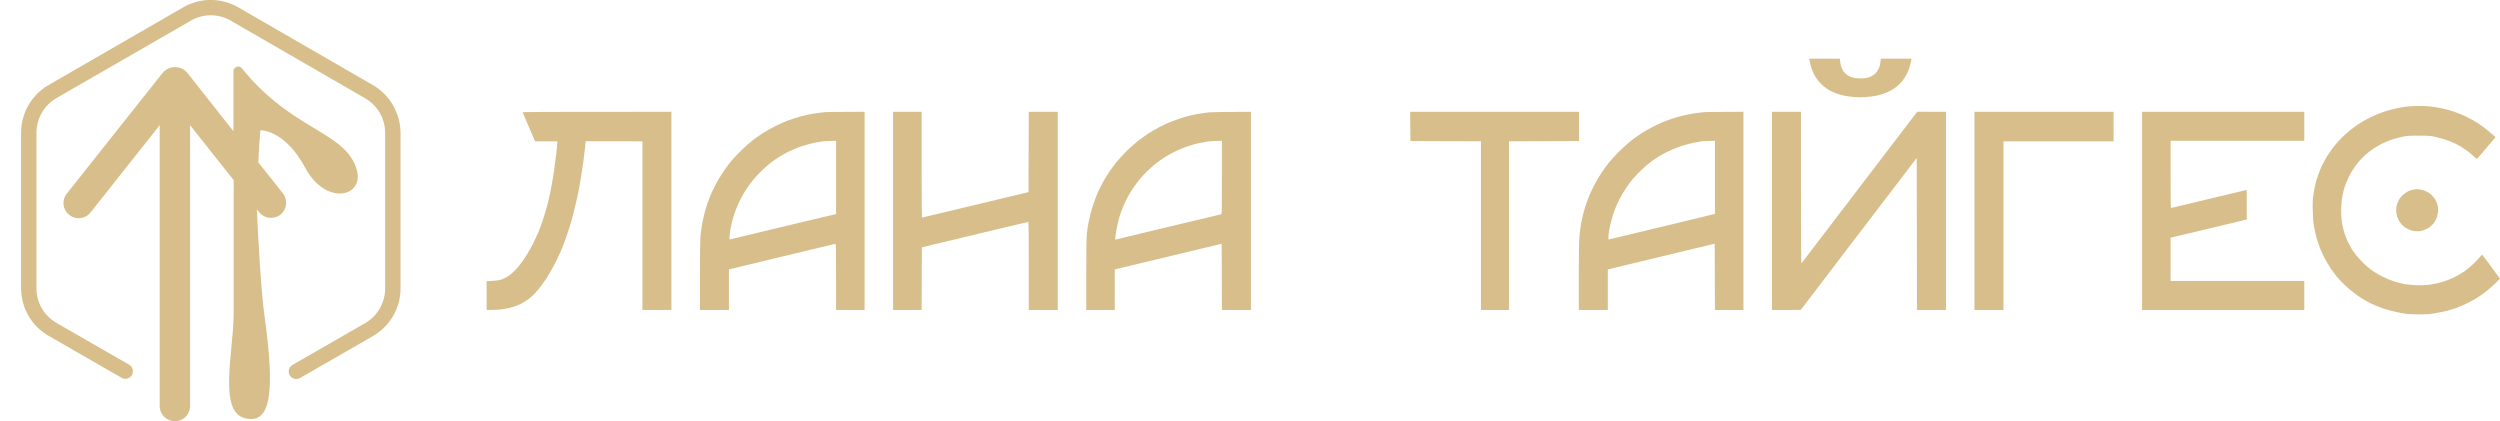
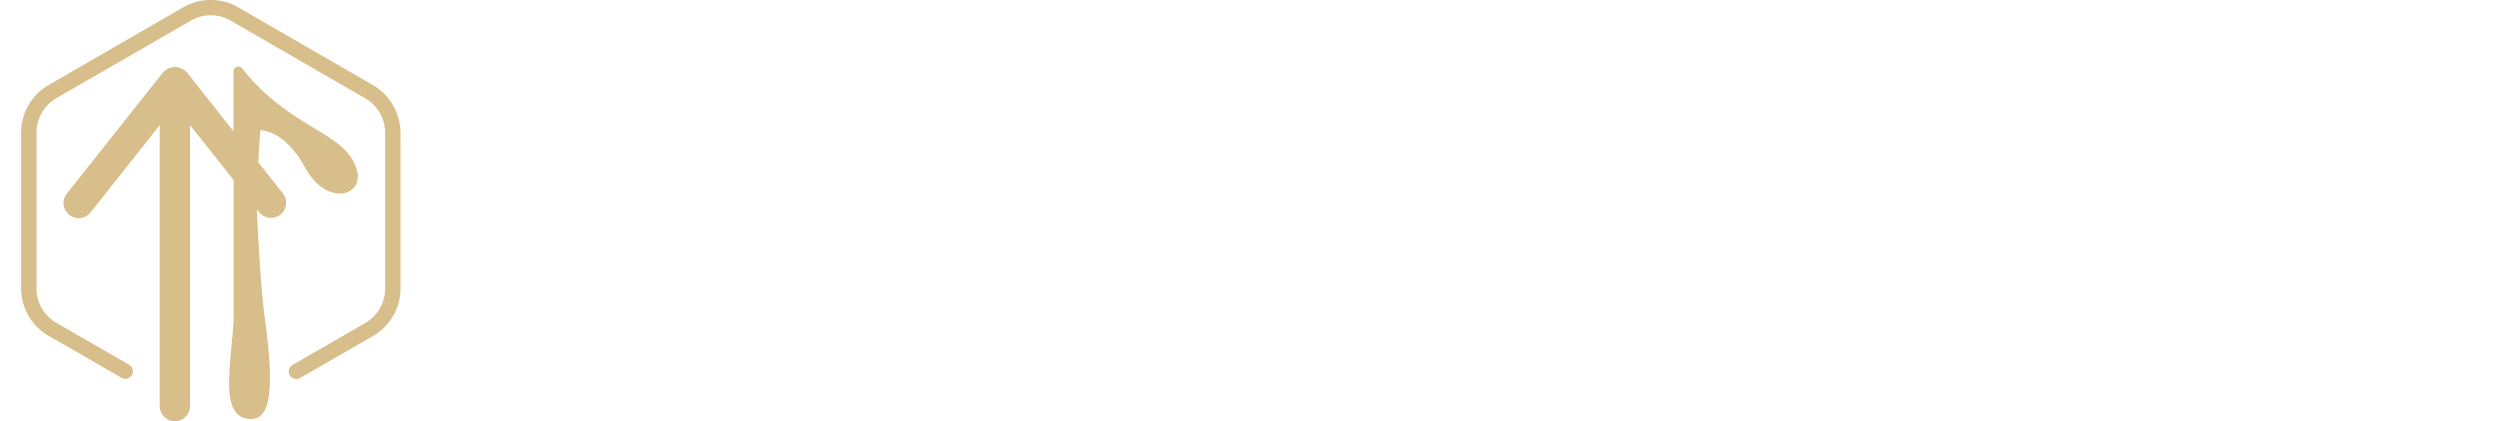
<svg xmlns="http://www.w3.org/2000/svg" width="1495" height="252" viewBox="0 0 1495 252" fill="none">
  <g clip-path="url(#clip0_103_6)">
    <path d="M154.476 97.146C154.98 85.176 155.736 77.868 155.736 77.868C155.736 77.868 170.226 77.364 182.574 100.422C195.048 123.48 218.106 117.684 213.318 101.43C206.64 78.498 174.636 78.246 144.648 40.824C143.01 38.808 139.608 39.942 139.608 42.588V78.498L112.14 43.722C108.36 38.934 100.926 38.934 97.146 43.722L39.942 115.794C36.792 119.7 37.422 125.37 41.454 128.52C45.36 131.67 51.03 131.04 54.18 127.008L95.508 74.844V242.802C95.508 247.842 99.54 251.874 104.58 251.874C109.62 251.874 113.652 247.842 113.652 242.802V74.844L139.734 107.73V187.236C139.734 210.042 130.41 245.7 146.16 249.984C161.91 254.268 164.682 235.368 158.13 188.622C156.24 175.392 154.476 144.648 153.594 125.244L154.98 126.882C158.13 130.788 163.8 131.418 167.706 128.394C171.612 125.244 172.242 119.574 169.218 115.668L154.476 97.146Z" fill="#D7BE8A" />
    <path d="M223.02 50.904L142.506 4.41C132.3 -1.512 119.7 -1.512 109.494 4.41L28.98 50.904C18.9 56.7 12.6 67.662 12.6 79.38V172.368C12.6 184.086 18.9 195.048 29.106 200.844L72.702 225.918C74.844 227.178 77.616 226.422 78.876 224.28C80.136 222.138 79.38 219.366 77.238 218.106L33.642 193.032C26.334 188.748 21.798 180.936 21.798 172.368V79.38C21.798 70.938 26.334 63 33.642 58.716L114.156 12.348C121.464 8.064 130.662 8.064 137.97 12.348L218.484 58.842C225.792 63.126 230.328 70.938 230.328 79.506V172.494C230.328 180.936 225.792 188.874 218.484 193.158L174.888 218.232C172.746 219.492 171.99 222.264 173.25 224.406C174.51 226.548 177.282 227.304 179.424 226.044L223.02 200.97C233.226 195.048 239.526 184.212 239.526 172.494V79.38C239.4 67.662 233.1 56.7 223.02 50.904Z" fill="#D7BE8A" />
  </g>
-   <path fill-rule="evenodd" clip-rule="evenodd" d="M1081.92 35.092H1100.17L1100.32 35.769C1100.41 36.121 1100.47 36.739 1100.47 37.151C1100.47 37.563 1100.7 38.739 1101.02 39.798C1101.35 40.857 1102.02 42.239 1102.52 42.886C1103.05 43.533 1104.08 44.504 1104.82 45.004C1105.58 45.533 1106.99 46.151 1107.96 46.415C1108.93 46.68 1110.93 46.886 1112.37 46.886C1113.81 46.886 1115.63 46.768 1116.4 46.592C1117.19 46.415 1118.42 45.945 1119.19 45.562C1119.98 45.18 1121.1 44.327 1121.69 43.709C1122.28 43.092 1123.13 41.798 1123.57 40.827C1124.07 39.739 1124.45 38.298 1124.71 35.092H1143.09L1142.91 36.21C1142.79 36.798 1142.41 38.386 1142.03 39.739C1141.64 41.062 1140.88 43.033 1140.32 44.151C1139.79 45.239 1138.68 46.974 1137.91 48.004C1137.12 49.062 1135.74 50.503 1134.86 51.268C1133.97 52.003 1132.45 53.092 1131.48 53.68C1130.51 54.268 1128.51 55.209 1127.07 55.768C1125.63 56.356 1123.3 57.033 1121.92 57.268C1120.54 57.533 1117.87 57.886 1115.96 58.033C1113.66 58.239 1111.28 58.239 1108.75 58.033C1106.7 57.856 1103.91 57.474 1102.52 57.15C1101.14 56.856 1099.08 56.268 1097.97 55.827C1096.82 55.415 1095.12 54.621 1094.15 54.092C1093.18 53.533 1091.59 52.445 1090.62 51.68C1089.68 50.886 1088.18 49.386 1087.33 48.327C1086.45 47.268 1085.24 45.356 1084.59 44.062C1083.98 42.768 1083.18 40.709 1082.89 39.504C1082.57 38.298 1082.21 36.798 1082.1 36.21L1081.92 35.092ZM1446.12 63.356C1448 63.327 1450.97 63.444 1452.73 63.621C1454.53 63.797 1457.64 64.268 1459.64 64.68C1461.67 65.062 1465.11 66.003 1467.28 66.709C1469.49 67.444 1472.99 68.885 1475.07 69.915C1477.19 70.915 1480.3 72.679 1481.98 73.797C1483.68 74.944 1486.06 76.679 1487.27 77.679C1488.5 78.679 1490.12 80.032 1492.33 82.003L1486.98 88.326C1484.04 91.796 1481.51 94.767 1481.36 94.944C1481.21 95.12 1480.48 94.591 1479.42 93.591C1478.48 92.679 1476.75 91.208 1475.51 90.326C1474.31 89.444 1472.51 88.238 1471.54 87.65C1470.57 87.061 1468.66 86.061 1467.28 85.414C1465.93 84.797 1463.55 83.856 1461.99 83.385C1460.46 82.885 1457.82 82.179 1456.11 81.797C1453.41 81.209 1452.23 81.12 1446.41 81.12C1440.33 81.12 1439.51 81.179 1436.07 81.914C1434.01 82.356 1431.1 83.179 1429.6 83.709C1428.1 84.267 1425.75 85.267 1424.37 85.944C1423.02 86.62 1420.64 88.032 1419.08 89.061C1417.55 90.091 1415.26 91.885 1413.97 93.061C1412.7 94.267 1410.79 96.296 1409.76 97.591C1408.73 98.885 1407.09 101.267 1406.12 102.884C1405.18 104.502 1403.82 107.208 1403.18 108.914C1402.5 110.59 1401.74 112.914 1401.44 114.061C1401.15 115.178 1400.71 117.502 1400.44 119.208C1400.21 120.884 1400 124.002 1400 126.119C1400 128.207 1400.21 131.325 1400.44 133.031C1400.71 134.707 1401.39 137.56 1401.94 139.354C1402.53 141.119 1403.59 143.766 1404.32 145.236C1405.06 146.678 1406 148.413 1406.41 149.06C1406.82 149.677 1407.97 151.295 1408.97 152.589C1409.97 153.854 1411.94 156.03 1413.32 157.354C1414.73 158.677 1416.7 160.383 1417.7 161.148C1418.7 161.883 1420.64 163.148 1421.96 163.942C1423.28 164.706 1425.75 165.942 1427.4 166.648C1429.04 167.353 1431.6 168.295 1433.04 168.706C1434.51 169.118 1436.89 169.677 1438.33 169.942C1439.8 170.177 1442.65 170.471 1444.65 170.559C1446.74 170.677 1449.65 170.589 1451.35 170.412C1453 170.236 1455.38 169.853 1456.64 169.618C1457.91 169.353 1460.32 168.677 1461.99 168.118C1463.7 167.559 1466.4 166.442 1468.02 165.618C1469.63 164.795 1472.16 163.324 1473.6 162.324C1475.04 161.324 1477.54 159.265 1479.16 157.736C1480.74 156.177 1482.54 154.295 1483.13 153.53C1483.71 152.795 1484.27 152.207 1484.33 152.266C1484.42 152.295 1485.89 154.236 1487.56 156.53C1489.27 158.824 1491.65 162.059 1495 166.706L1491.8 169.795C1490.03 171.471 1487.36 173.824 1485.8 174.971C1484.27 176.118 1481.69 177.853 1480.07 178.824C1478.45 179.794 1475.69 181.235 1473.9 182.059C1472.13 182.853 1469.96 183.794 1469.05 184.118C1468.16 184.441 1465.99 185.118 1464.2 185.618C1462.43 186.118 1458.96 186.853 1456.5 187.265C1452.79 187.882 1451.03 188 1446.5 188C1443.48 188 1440.12 187.853 1439.07 187.706C1438.04 187.529 1435.48 187.059 1433.42 186.677C1431.37 186.265 1427.87 185.353 1425.63 184.618C1423.4 183.882 1419.99 182.5 1418.05 181.559C1416.11 180.618 1413.55 179.206 1412.32 178.412C1411.11 177.647 1408.88 176.059 1407.32 174.883C1405.79 173.736 1403.41 171.677 1402.03 170.324C1400.62 168.971 1398.59 166.795 1397.51 165.53C1396.42 164.236 1394.68 161.912 1393.68 160.383C1392.66 158.824 1391.07 156.177 1390.19 154.501C1389.31 152.795 1388.04 150.089 1387.39 148.472C1386.78 146.854 1385.84 144.06 1385.34 142.295C1384.84 140.501 1384.13 137.472 1383.78 135.531C1383.34 133.031 1383.13 130.237 1383.02 126.119C1382.9 121.149 1382.96 119.561 1383.49 115.972C1383.81 113.62 1384.54 110.12 1385.1 108.178C1385.69 106.237 1386.72 103.237 1387.42 101.561C1388.13 99.855 1389.36 97.326 1390.13 95.973C1390.89 94.591 1392.21 92.473 1393.01 91.267C1393.83 90.032 1395.3 88.061 1396.3 86.856C1397.27 85.65 1399.15 83.591 1400.44 82.297C1401.74 81.003 1403.85 79.091 1405.15 78.032C1406.44 77.003 1408.88 75.238 1410.56 74.091C1412.26 72.974 1415.49 71.15 1417.76 70.032C1420.02 68.944 1423.66 67.444 1425.84 66.738C1428.04 66.003 1431.6 65.062 1433.78 64.65C1435.98 64.209 1438.89 63.768 1440.24 63.621C1441.62 63.503 1444.27 63.386 1446.12 63.356V63.356ZM401.515 66.856V185.353L384.174 185.382V84.503L350.226 84.473L349.844 88.238C349.638 90.297 349.021 95.238 348.462 99.208C347.904 103.149 347.022 108.59 346.522 111.267C346.052 113.914 345.111 118.414 344.465 121.266C343.818 124.09 342.819 128.06 342.26 130.09C341.702 132.09 340.908 134.825 340.497 136.119C340.115 137.413 339.174 140.178 338.439 142.295C337.704 144.383 336.235 148.089 335.206 150.53C334.148 152.942 332.355 156.707 331.179 158.883C330.033 161.06 328.034 164.442 326.771 166.383C325.477 168.324 323.567 171.059 322.45 172.442C321.362 173.794 319.569 175.794 318.452 176.853C317.336 177.912 315.307 179.471 313.926 180.294C312.574 181.147 310.458 182.235 309.223 182.706C308.018 183.177 305.961 183.824 304.667 184.147C303.374 184.471 301.052 184.882 299.465 185.059C297.878 185.235 295.35 185.382 291 185.382V168.177L294.468 167.971C296.614 167.853 298.642 167.559 299.818 167.177C300.876 166.853 302.728 165.942 303.933 165.118C305.167 164.324 307.254 162.501 308.606 161.06C309.958 159.618 312.251 156.677 313.691 154.501C315.161 152.295 317.306 148.589 318.482 146.266C319.658 143.913 321.186 140.678 321.891 139.06C322.567 137.442 323.831 134.001 324.684 131.413C325.536 128.825 326.712 124.913 327.27 122.737C327.858 120.531 328.799 116.443 329.357 113.62C329.916 110.767 330.768 105.737 331.268 102.443C331.738 99.12 332.414 94.061 332.737 91.179C333.06 88.297 333.325 85.62 333.325 84.503H319.951L316.336 76.032C314.338 71.385 312.633 67.415 312.545 67.209C312.398 66.915 321.392 66.856 401.515 66.856V66.856ZM517.027 66.856V185.382H499.98V165.53C499.98 146.766 499.95 145.678 499.48 145.795C499.186 145.883 497.305 146.325 495.277 146.825C493.278 147.295 479.699 150.56 465.15 154.03C450.601 157.53 438.079 160.53 435.904 161.118V185.382H418.563V165.148C418.563 154.03 418.71 143.472 418.857 141.707C419.033 139.913 419.357 137.06 419.621 135.384C419.886 133.678 420.562 130.443 421.12 128.178C421.708 125.913 422.678 122.649 423.266 120.972C423.883 119.266 425.059 116.355 425.882 114.502C426.734 112.62 428.321 109.531 429.468 107.59C430.614 105.649 432.495 102.708 433.641 101.09C434.817 99.443 436.639 97.061 437.727 95.796C438.785 94.502 441.43 91.738 443.605 89.65C445.78 87.532 448.866 84.826 450.483 83.62C452.1 82.385 454.863 80.473 456.626 79.326C458.419 78.209 461.652 76.385 463.827 75.326C466.032 74.238 469.206 72.826 470.881 72.179C472.586 71.532 475.378 70.621 477.054 70.121C478.759 69.621 481.727 68.885 483.667 68.474C485.607 68.091 488.458 67.621 489.986 67.444C491.544 67.268 493.308 67.091 493.954 67.032C494.601 66.974 500.068 66.915 517.027 66.856V66.856ZM484.696 85.914C482.697 86.414 479.582 87.356 477.789 88.002C476.025 88.679 473.233 89.855 471.616 90.65C470 91.444 467.501 92.855 466.032 93.767C464.591 94.679 462.416 96.149 461.182 97.091C459.977 98.002 457.537 100.149 455.774 101.826C454.04 103.532 451.629 106.061 450.483 107.443C449.337 108.796 447.485 111.325 446.368 113.031C445.222 114.708 443.576 117.619 442.635 119.502C441.695 121.355 440.46 124.207 439.872 125.825C439.285 127.443 438.491 129.884 438.109 131.266C437.727 132.619 437.227 134.884 436.963 136.266C436.727 137.619 436.404 139.766 436.287 141.031C436.081 142.972 436.14 143.295 436.492 143.178C436.757 143.119 440.842 142.119 445.604 141.001C450.395 139.854 464.004 136.59 475.878 133.737C487.782 130.913 498.069 128.443 498.745 128.296L499.98 128.031V84.209C495.336 84.238 492.72 84.414 491.162 84.65C489.634 84.856 486.724 85.414 484.696 85.914V85.914ZM534.075 66.856H551.123V98.473C551.123 119.355 551.24 130.09 551.416 130.09C551.593 130.09 556.707 128.884 562.821 127.413C568.934 125.943 575.577 124.355 577.576 123.884C579.604 123.413 588.862 121.178 615.051 114.884L615.198 66.856H632.539V185.382H615.198V159.06C615.198 138.178 615.139 132.737 614.845 132.737C614.64 132.737 601.501 135.825 585.659 139.648C569.816 143.442 555.62 146.854 551.27 147.913L551.123 185.382H534.075V66.856ZM748.052 66.856V185.382H730.71L730.563 145.766L714.397 149.648C705.521 151.766 691.118 155.207 666.635 161.118V185.382H649.587V164.118C649.587 151.266 649.705 141.648 649.91 139.795C650.087 138.089 650.616 134.648 651.115 132.148C651.586 129.59 652.673 125.502 653.555 122.884C654.407 120.296 655.73 116.766 656.494 115.09C657.258 113.384 658.611 110.678 659.522 109.061C660.403 107.443 661.991 104.796 663.078 103.179C664.136 101.561 666.076 98.914 667.369 97.296C668.663 95.679 671.308 92.738 673.248 90.796C675.188 88.855 678.186 86.15 679.861 84.797C681.566 83.444 684.535 81.267 686.474 80.003C688.414 78.738 691.677 76.856 693.676 75.826C695.704 74.797 698.408 73.532 699.701 73.003C700.994 72.503 703.375 71.621 704.992 71.062C706.608 70.503 709.195 69.738 710.723 69.356C712.281 68.944 715.044 68.356 716.896 68.032C718.777 67.709 721.598 67.326 723.215 67.18C724.832 67.032 731.092 66.915 748.052 66.856V66.856ZM716.602 85.65C715.073 86.002 712.222 86.826 710.282 87.473C708.342 88.12 705.168 89.414 703.228 90.326C701.288 91.267 698.525 92.767 697.056 93.679C695.615 94.561 693.176 96.267 691.618 97.473C690.09 98.649 687.65 100.737 686.239 102.12C684.799 103.502 682.595 105.884 681.36 107.443C680.126 108.973 678.45 111.208 677.627 112.443C676.804 113.649 675.452 115.855 674.629 117.355C673.806 118.855 672.454 121.619 671.661 123.531C670.867 125.443 669.868 128.119 669.456 129.501C669.045 130.854 668.369 133.648 667.987 135.678C667.575 137.678 667.164 140.266 667.017 141.384C666.811 143.325 666.811 143.383 667.369 143.236C667.693 143.119 677.686 140.707 689.561 137.854C701.465 135.031 712.487 132.384 714.103 132.001C715.72 131.59 719.894 130.619 723.362 129.796C726.86 128.972 729.916 128.237 730.21 128.149C730.681 128.031 730.71 126.737 730.71 106.12V84.209C726.066 84.238 723.509 84.444 722.039 84.65C720.599 84.856 718.159 85.326 716.602 85.65V85.65ZM843.283 66.856H944.246V84.356L902.361 84.503V185.382H885.608V84.503L843.43 84.356L843.283 66.856ZM1042.59 66.856V185.382H1025.54L1025.4 145.736L1021.43 146.678C1019.23 147.207 1014.93 148.236 1011.88 148.972C1008.79 149.707 996.211 152.736 961.47 161.118V185.382H944.128V165.295C944.128 150.295 944.246 144.148 944.54 140.972C944.775 138.619 945.186 135.443 945.451 133.913C945.715 132.354 946.303 129.649 946.773 127.884C947.244 126.09 948.067 123.325 948.625 121.708C949.184 120.09 950.065 117.766 950.565 116.561C951.094 115.325 952.387 112.62 953.475 110.531C954.562 108.414 956.473 105.179 957.707 103.326C958.942 101.443 960.852 98.796 961.94 97.443C963.027 96.061 965.908 92.944 968.347 90.502C970.905 87.944 974.255 84.973 976.313 83.444C978.253 81.973 981.074 80.003 982.632 79.061C984.161 78.12 987.07 76.503 989.098 75.473C991.097 74.473 994.095 73.121 995.712 72.474C997.328 71.856 1000.24 70.856 1002.18 70.268C1004.12 69.709 1007.29 68.915 1009.23 68.503C1011.17 68.091 1014.08 67.621 1015.7 67.444C1017.32 67.268 1019.08 67.091 1019.67 67.032C1020.22 66.974 1025.6 66.915 1042.59 66.856V66.856ZM1012.61 85.385C1010.91 85.708 1007.53 86.65 1005.12 87.473C1002.68 88.267 999.18 89.679 997.328 90.62C995.447 91.561 993.008 92.914 991.891 93.591C990.744 94.296 988.569 95.796 987.041 96.944C985.483 98.061 982.867 100.326 981.192 101.973C979.516 103.59 977.312 105.914 976.313 107.149C975.284 108.355 973.491 110.796 972.286 112.59C971.081 114.355 969.347 117.266 968.465 119.061C967.554 120.825 966.261 123.678 965.614 125.384C964.967 127.06 964.056 129.972 963.586 131.854C963.086 133.707 962.469 136.619 962.204 138.325C961.94 140.001 961.764 141.825 961.822 142.325L961.91 143.236C968.289 141.707 982.044 138.413 996.593 134.943C1011.14 131.443 1023.61 128.443 1024.28 128.237L1025.54 127.884V84.209C1020.87 84.238 1018.64 84.385 1017.61 84.503C1016.55 84.65 1014.29 85.032 1012.61 85.385V85.385ZM1059.64 66.856H1076.98V112.355C1076.98 152.854 1077.04 157.795 1077.42 157.295C1077.69 156.971 1084.09 148.56 1091.68 138.619C1099.26 128.649 1113.58 109.943 1123.45 97.002C1133.33 84.061 1142.56 71.974 1146.49 66.827L1163.69 66.856V185.382H1146.35L1146.2 94.444L1129.45 116.414C1120.22 128.501 1111.87 139.442 1110.84 140.766C1109.84 142.089 1104.35 149.266 1098.64 156.736C1092.94 164.207 1085.71 173.706 1076.83 185.353L1059.64 185.382V66.856ZM1180.74 66.856H1263.92V84.503H1198.08V185.382H1180.74V66.856ZM1280.96 66.856H1377.96V84.209H1298.01V104.355C1298.01 123.384 1298.04 124.472 1298.51 124.355C1298.81 124.266 1305.45 122.678 1313.3 120.796C1321.11 118.943 1328.61 117.149 1329.9 116.825C1331.2 116.531 1334.75 115.678 1337.84 114.943C1340.9 114.208 1343.45 113.59 1343.48 113.59C1343.54 113.59 1343.57 117.59 1343.57 131.266L1342.45 131.531C1341.87 131.678 1336.34 133.001 1330.2 134.472C1324.05 135.942 1317.97 137.413 1316.68 137.707C1315.38 138.031 1312.39 138.737 1310.06 139.295C1307.71 139.854 1304.04 140.736 1298.01 142.148V168.03H1377.96V185.382H1280.96V66.856ZM1446.3 113.208C1447.09 113.296 1448.41 113.531 1449.24 113.767C1450.03 113.972 1451.5 114.678 1452.47 115.325C1453.44 115.972 1454.7 117.149 1455.32 117.914C1455.91 118.708 1456.64 119.943 1456.97 120.678C1457.29 121.384 1457.7 122.796 1457.88 123.766C1458.07 124.923 1458.07 126.149 1457.88 127.443C1457.7 128.472 1457.23 130.06 1456.82 130.972C1456.44 131.854 1455.61 133.178 1455 133.884C1454.41 134.59 1453.2 135.678 1452.32 136.237C1451.41 136.825 1449.82 137.531 1448.8 137.854C1447.38 138.237 1446.3 138.354 1444.68 138.237C1443.12 138.148 1441.92 137.854 1440.57 137.237C1439.54 136.766 1438.18 136.001 1437.57 135.531C1436.95 135.031 1435.95 133.972 1435.33 133.178C1434.69 132.325 1433.92 130.766 1433.51 129.501C1432.95 127.649 1432.84 126.884 1432.98 124.943C1433.1 123.031 1433.33 122.149 1434.16 120.384C1434.92 118.737 1435.66 117.766 1436.92 116.59C1437.86 115.737 1439.33 114.708 1440.18 114.325C1441.04 113.914 1442.42 113.472 1443.27 113.325C1444.12 113.178 1445.47 113.12 1446.3 113.208V113.208Z" fill="#D7BE8A" />
  <defs>
    <clipPath id="clip0_103_6">
      <rect width="252" height="252" fill="white" />
    </clipPath>
  </defs>
</svg>